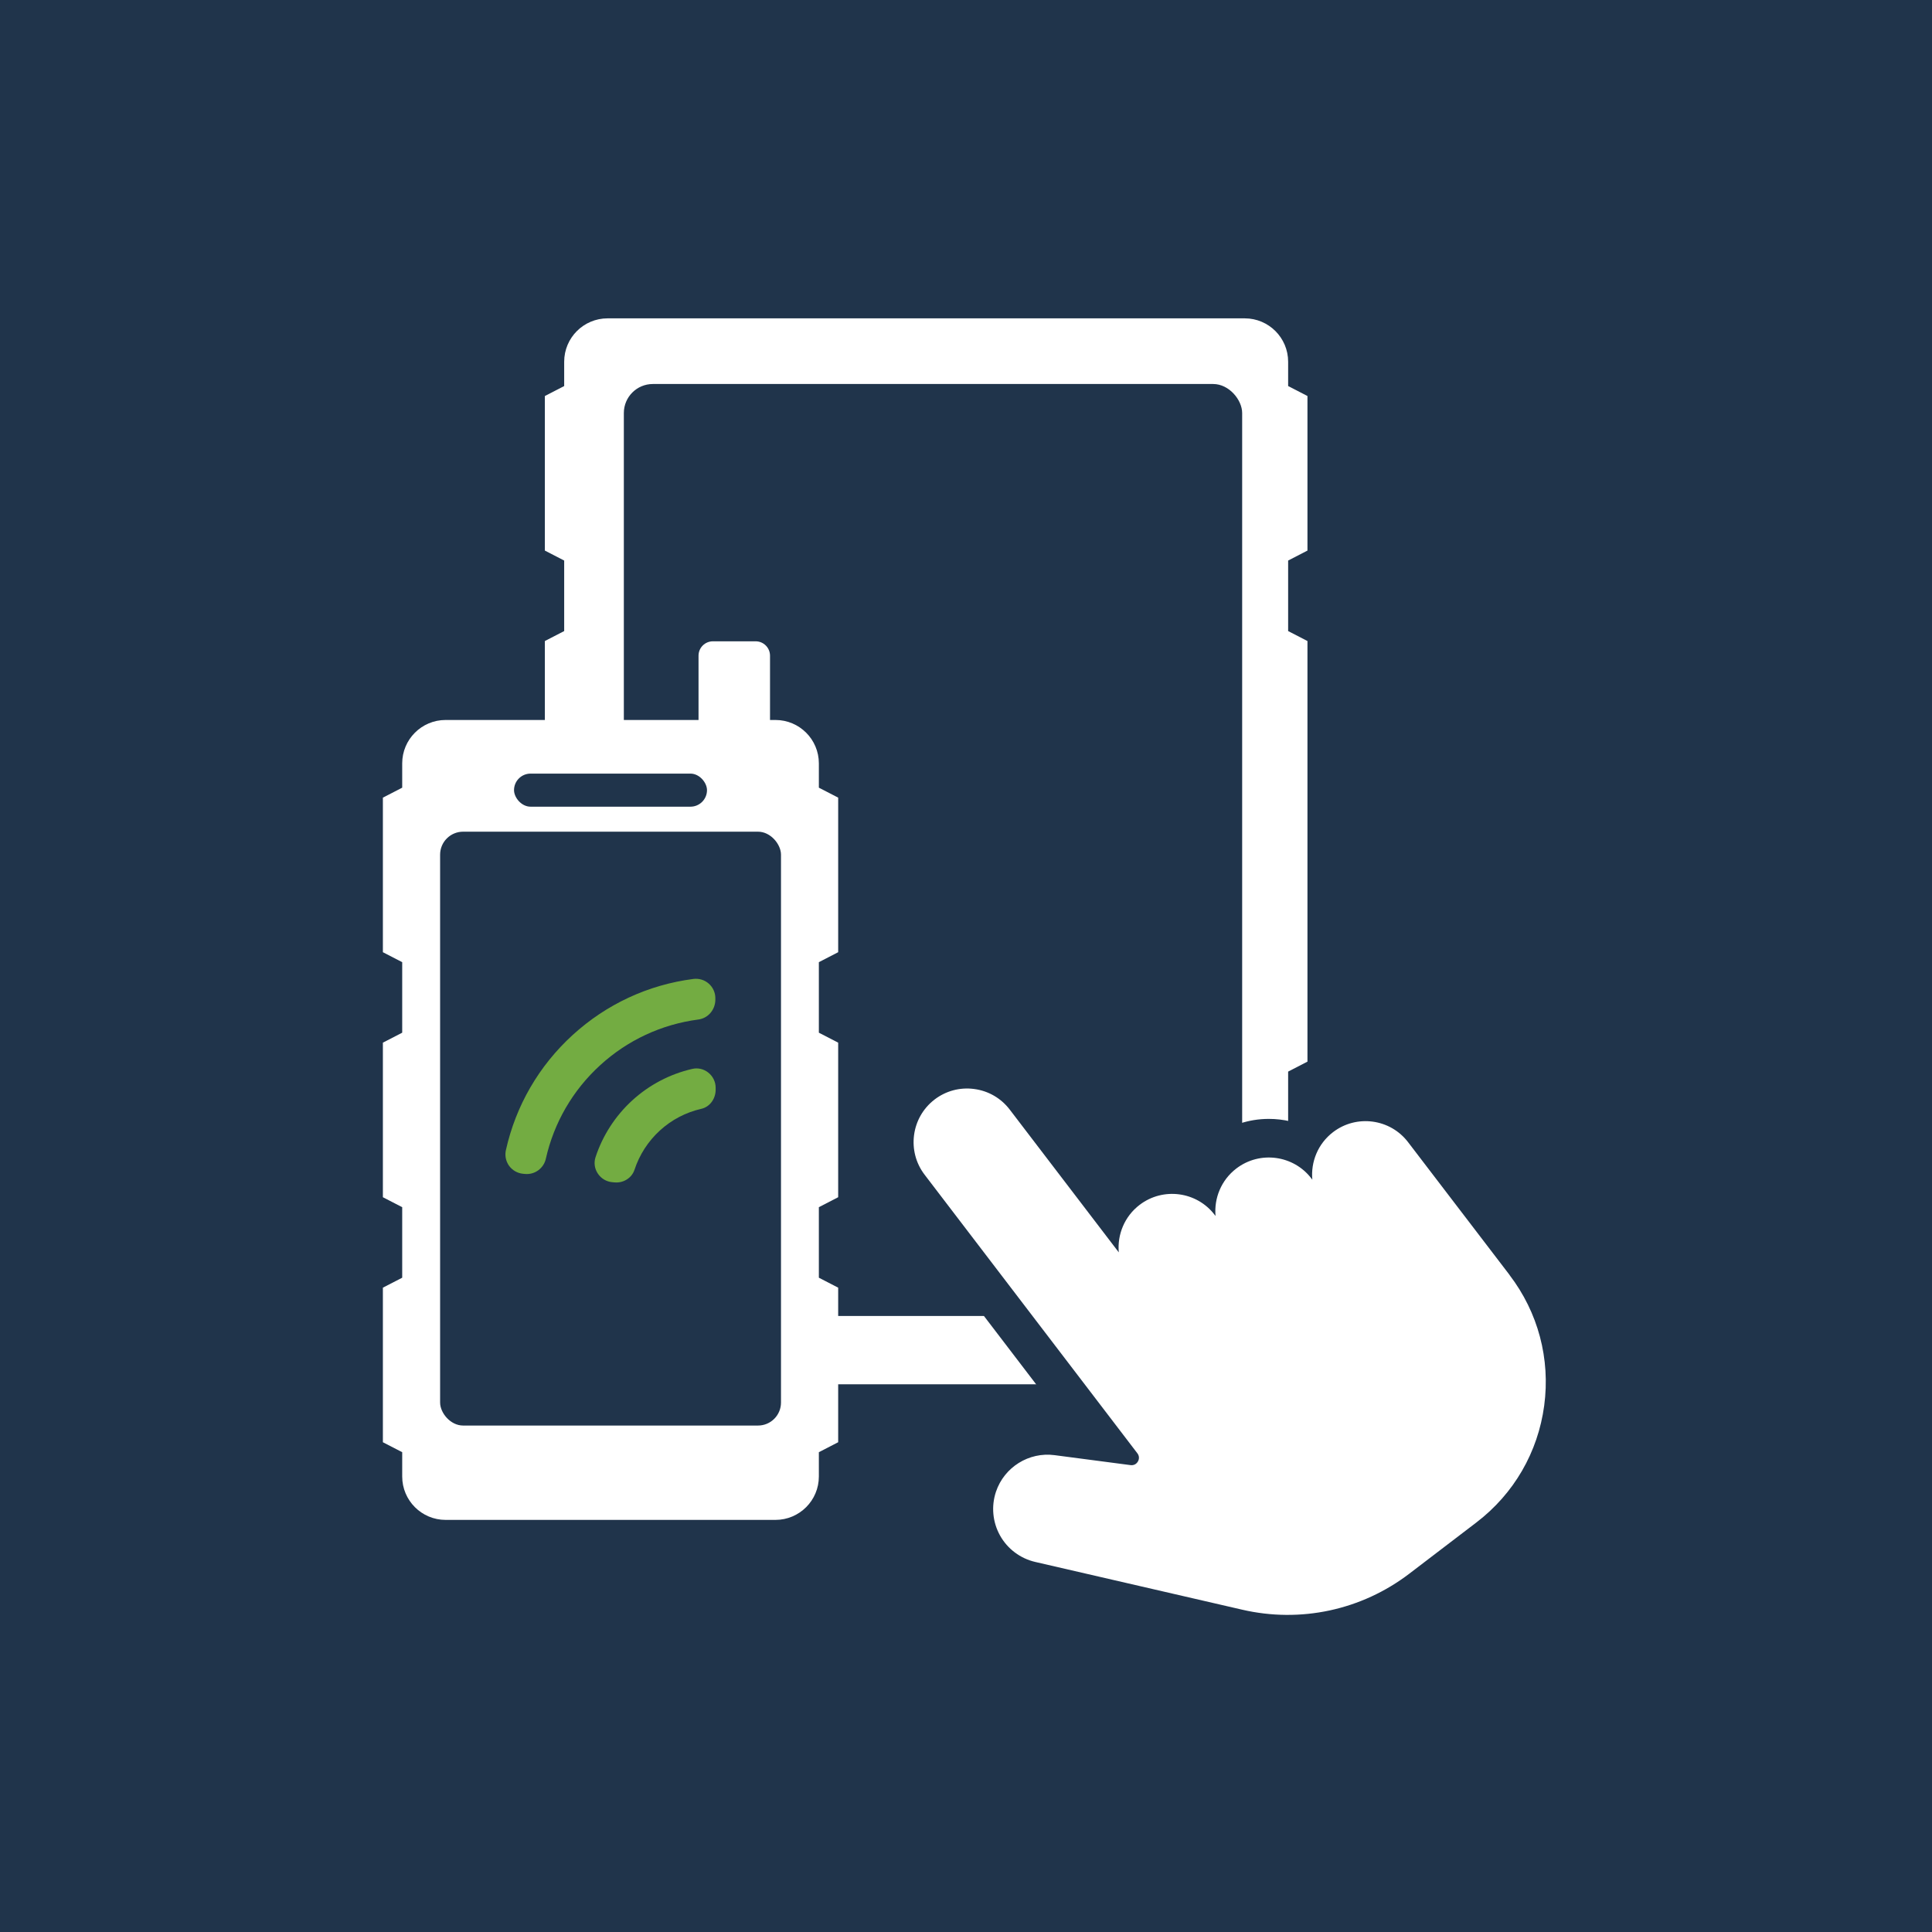
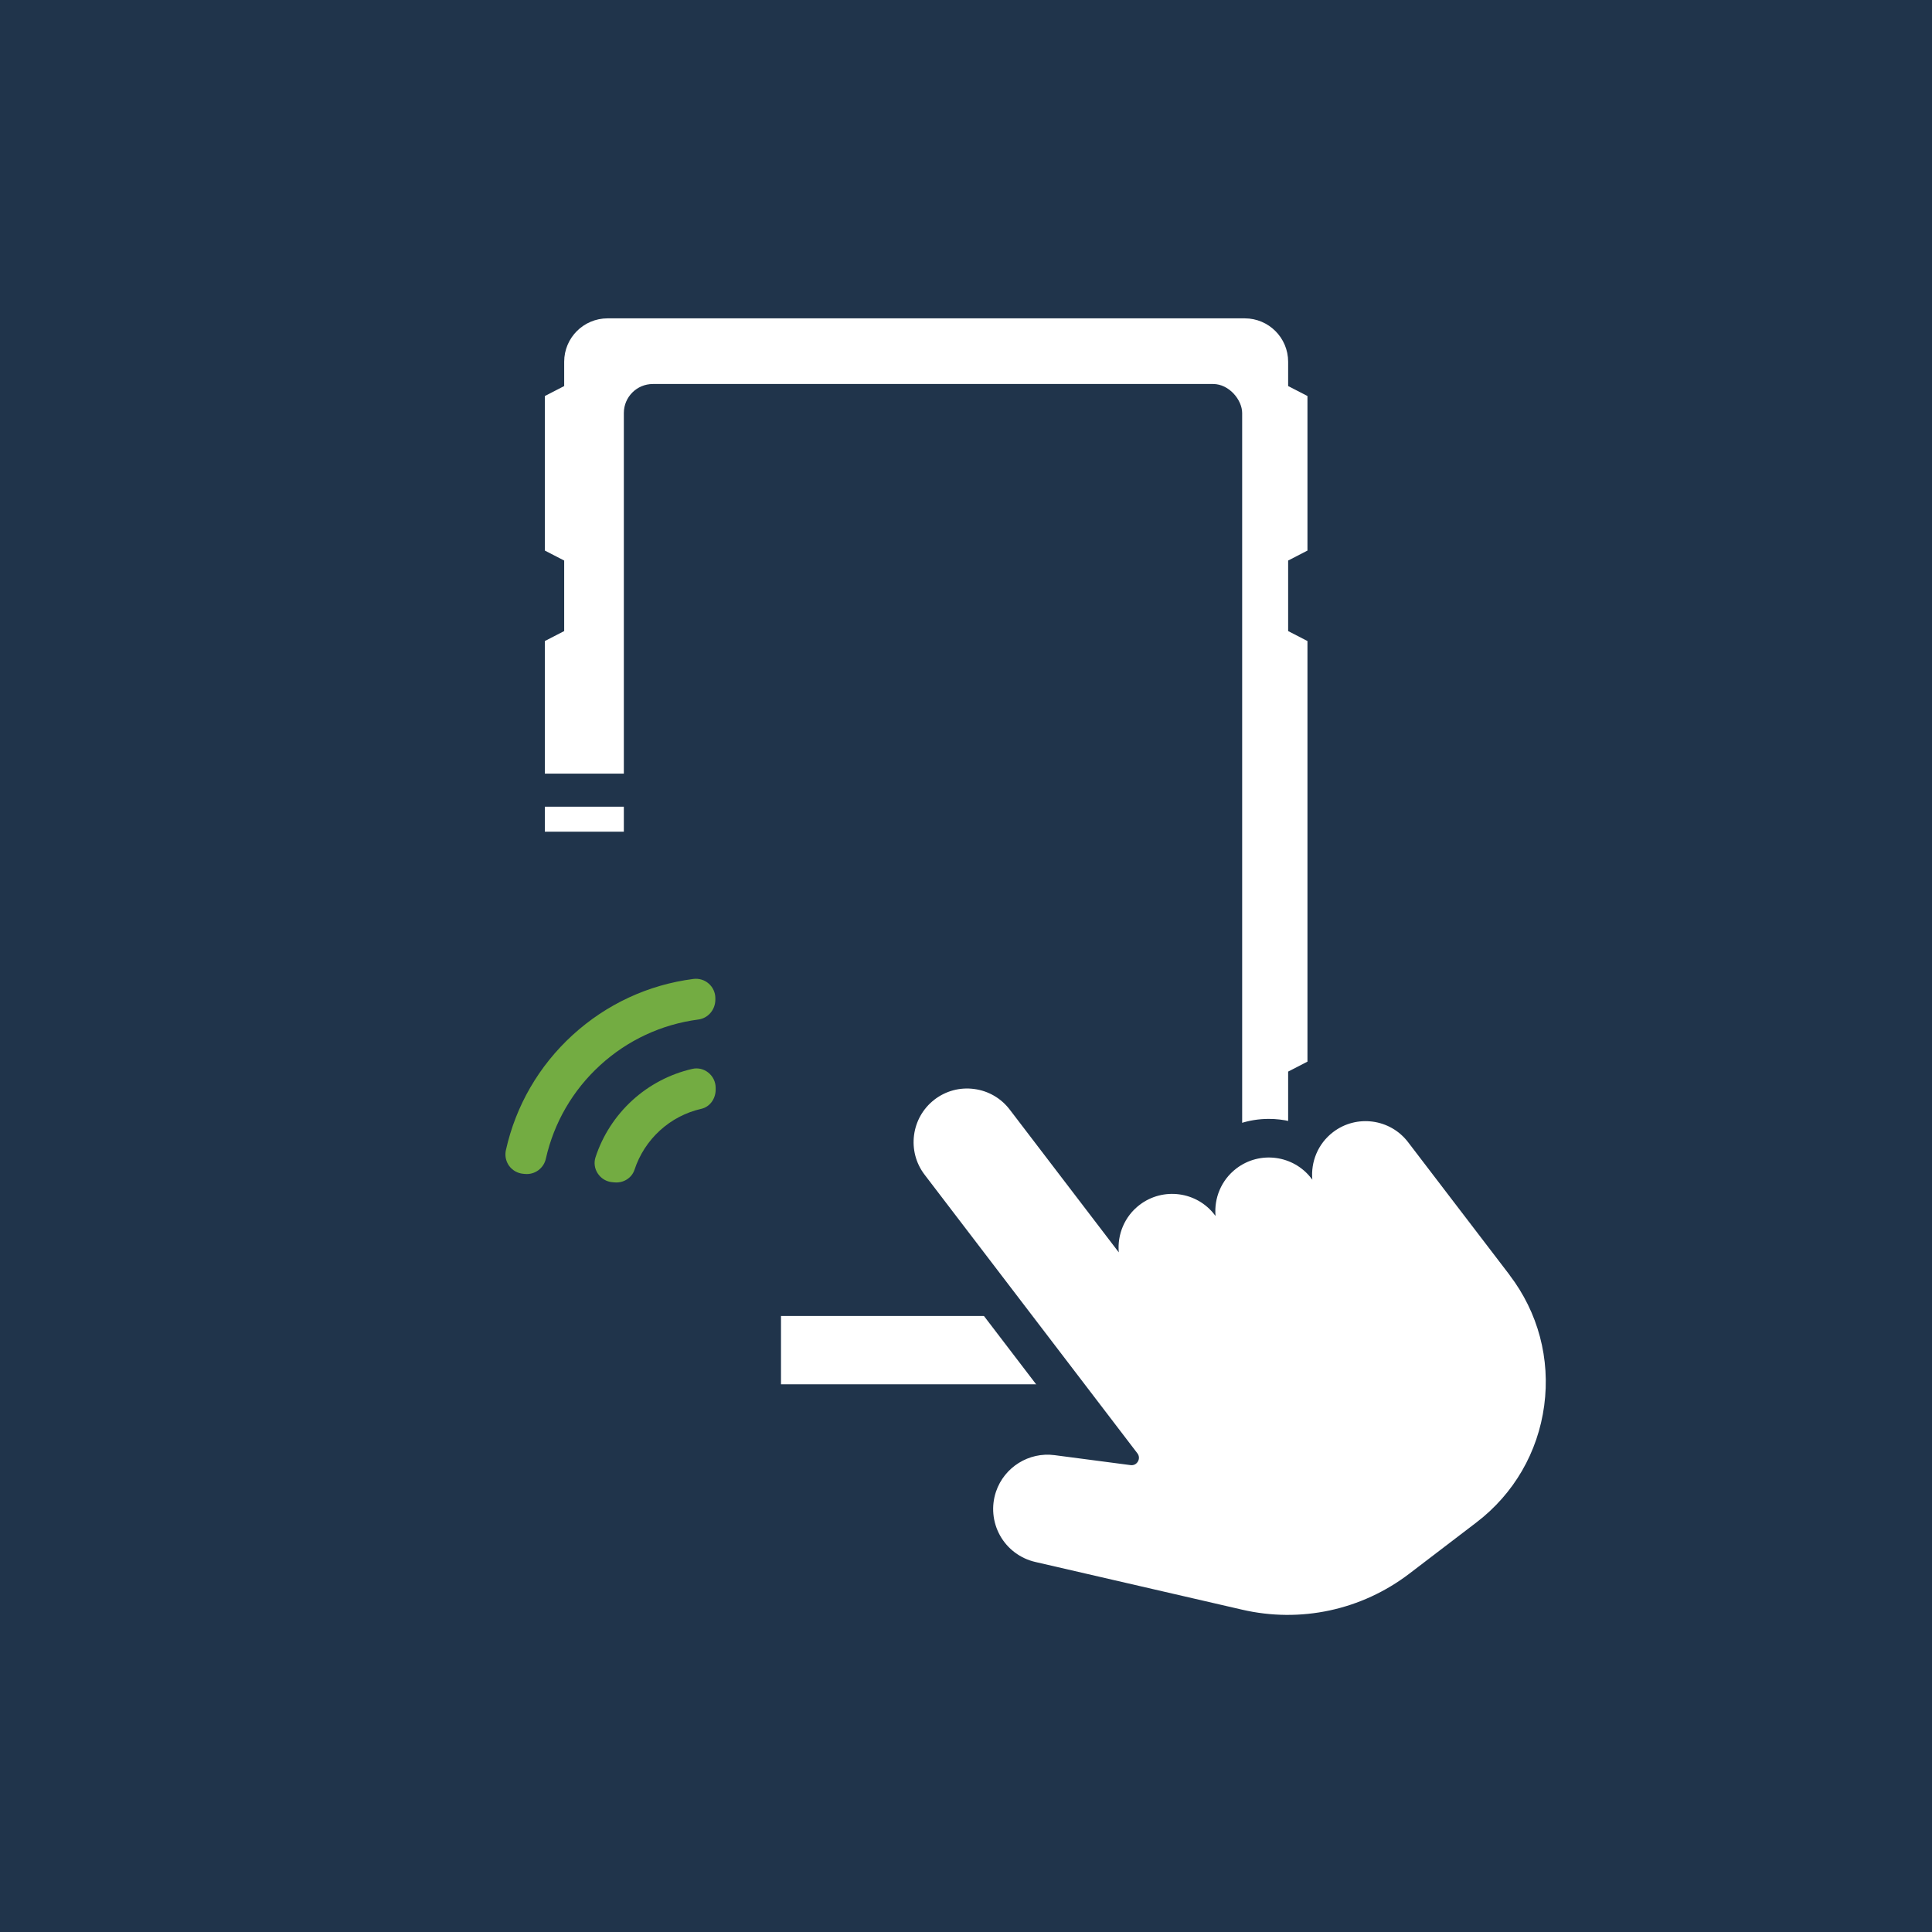
<svg xmlns="http://www.w3.org/2000/svg" id="Livello_1" data-name="Livello 1" viewBox="0 0 500 500">
  <defs>
    <style>
      .cls-1 {
        fill: #fff;
      }

      .cls-2 {
        fill: #73ac42;
      }

      .cls-3 {
        fill: #20344b;
      }
    </style>
  </defs>
  <rect class="cls-3" width="500" height="500" />
  <g>
    <g>
      <path class="cls-1" d="m157.24,82.39c-6.2,0-11.23,5.03-11.23,11.23v6.29l-5,2.58v40l5,2.58v18.25l-5,2.58v108.85l5,2.58v18.25l-5,2.58v40l5,2.58v6.29c0,6.2,5.03,11.23,11.23,11.23h164.9c6.2,0,11.23-5.03,11.23-11.23v-6.29l5-2.58v-40l-5-2.58v-18.25l5-2.58v-108.85l-5-2.58v-18.25l5-2.58v-40l-5-2.58v-6.29c0-6.2-5.03-11.23-11.23-11.23" />
      <rect class="cls-3" x="161.45" y="99.38" width="160.02" height="241.19" rx="7.51" ry="7.51" />
    </g>
    <g>
      <g>
-         <path class="cls-1" d="m216.92,246.43v-40l-5-2.58v-6.29c0-6.2-5.03-11.23-11.23-11.23h-1.41v-16.64c0-2.05-1.66-3.72-3.72-3.72h-11.06c-2.05,0-3.72,1.66-3.72,3.72v16.64h-65.46c-6.2,0-11.23,5.03-11.23,11.23v6.29l-5,2.58v40l5,2.58v18.25l-5,2.58v40l5,2.58v18.25l-5,2.58v40l5,2.58v6.29c0,6.2,5.03,11.23,11.23,11.23h85.37c6.2,0,11.23-5.03,11.23-11.23v-6.29l5-2.58v-40l-5-2.58v-18.25l5-2.58v-40l-5-2.58v-18.25l5-2.58Z" />
        <rect class="cls-3" x="133.03" y="200.21" width="49.94" height="8.56" rx="4.28" ry="4.28" />
        <rect class="cls-3" x="113.9" y="215.24" width="88.22" height="153.69" rx="5.95" ry="5.95" />
      </g>
      <g>
        <path class="cls-2" d="m164.2,302.76c1.27-3.89,3.54-7.41,6.57-10.18,3.03-2.77,6.74-4.72,10.74-5.62,2.15-.49,3.65-2.52,3.7-4.84v-.6c0-1.54-.7-2.98-1.91-3.94-1.18-.94-2.69-1.29-4.14-.95-5.77,1.32-11.13,4.13-15.52,8.14-4.39,4.01-7.68,9.1-9.52,14.72-.46,1.41-.25,2.95.58,4.2.85,1.3,2.22,2.12,3.75,2.26l.59.05c2.3.22,4.47-1.15,5.16-3.25Z" />
        <path class="cls-2" d="m141.26,299.89c2.11-9.36,6.97-17.74,14.07-24.22,7.09-6.48,15.88-10.57,25.4-11.82,2.52-.33,4.34-2.5,4.4-5.02v-.52c0-1.44-.63-2.81-1.72-3.76-1.08-.95-2.52-1.38-3.95-1.2-11.7,1.5-22.51,6.53-31.26,14.51-8.74,7.99-14.72,18.3-17.28,29.82-.06.29-.1.57-.11.86-.05,1.13.28,2.25.95,3.18.85,1.17,2.16,1.91,3.58,2.05l.52.05c2.52.24,4.84-1.44,5.4-3.92h0Z" />
      </g>
    </g>
    <path class="cls-3" d="m333.27,427.94c-4.73,0-9.48-.55-14.11-1.62l-53.47-12.33c-6.6-1.52-12.29-5.79-15.59-11.71-3.3-5.9-3.96-12.98-1.8-19.4,3.3-9.8,12.46-16.39,22.81-16.39,1.04,0,2.08.07,3.11.2l.41.05-43.29-56.67c-7.71-10.09-6.1-24.45,3.44-32.61l.57-.68,1.09-.62c4.06-2.91,8.82-4.44,13.82-4.44,1.06,0,2.13.07,3.19.21,6.3.83,11.93,4.08,15.82,9.16l18.25,23.9c.43-.38.88-.75,1.35-1.11,4.19-3.2,9.19-4.89,14.47-4.89,1.9,0,3.76.22,5.56.64,1.37-1.93,3.05-3.68,5-5.17,4.19-3.2,9.19-4.89,14.47-4.89,1.9,0,3.77.22,5.56.64,1.37-1.93,3.05-3.68,5-5.17,4.18-3.2,9.19-4.89,14.46-4.89,7.5,0,14.41,3.41,18.95,9.35l26.28,34.38c9.04,11.83,12.92,26.46,10.95,41.2-1.97,14.73-9.57,27.83-21.39,36.86l-17.35,13.25c-10.91,8.33-23.9,12.74-37.57,12.74h0Z" />
    <path class="cls-1" d="m390.68,329.96l-26.28-34.38c-4.63-6.06-13.34-7.22-19.4-2.59-3.93,3-5.8,7.71-5.37,12.31l-.22-.29c-4.64-6.08-13.36-7.25-19.44-2.61-3.93,3-5.8,7.7-5.39,12.29l-.21-.27c-4.64-6.08-13.36-7.24-19.44-2.6-3.92,2.99-5.8,7.7-5.39,12.29l-28.23-36.96c-2.25-2.94-5.52-4.84-9.2-5.32-3.67-.49-7.3.48-10.24,2.72-.01,0-.02.01-.03.03-6.04,4.64-7.19,13.35-2.57,19.41l55.08,72.12c.49.63.54,1.43.14,2.12-.4.7-1.12,1.05-1.91.94l-19.67-2.58c-6.64-.87-13.01,3.11-15.15,9.46-1.26,3.75-.88,7.88,1.05,11.34,1.93,3.46,5.25,5.95,9.11,6.84l53.49,12.34c15.17,3.53,30.97.13,43.34-9.32l17.34-13.24c9.7-7.41,15.93-18.15,17.55-30.25,1.62-12.1-1.57-24.1-8.98-33.8Z" />
  </g>
</svg>